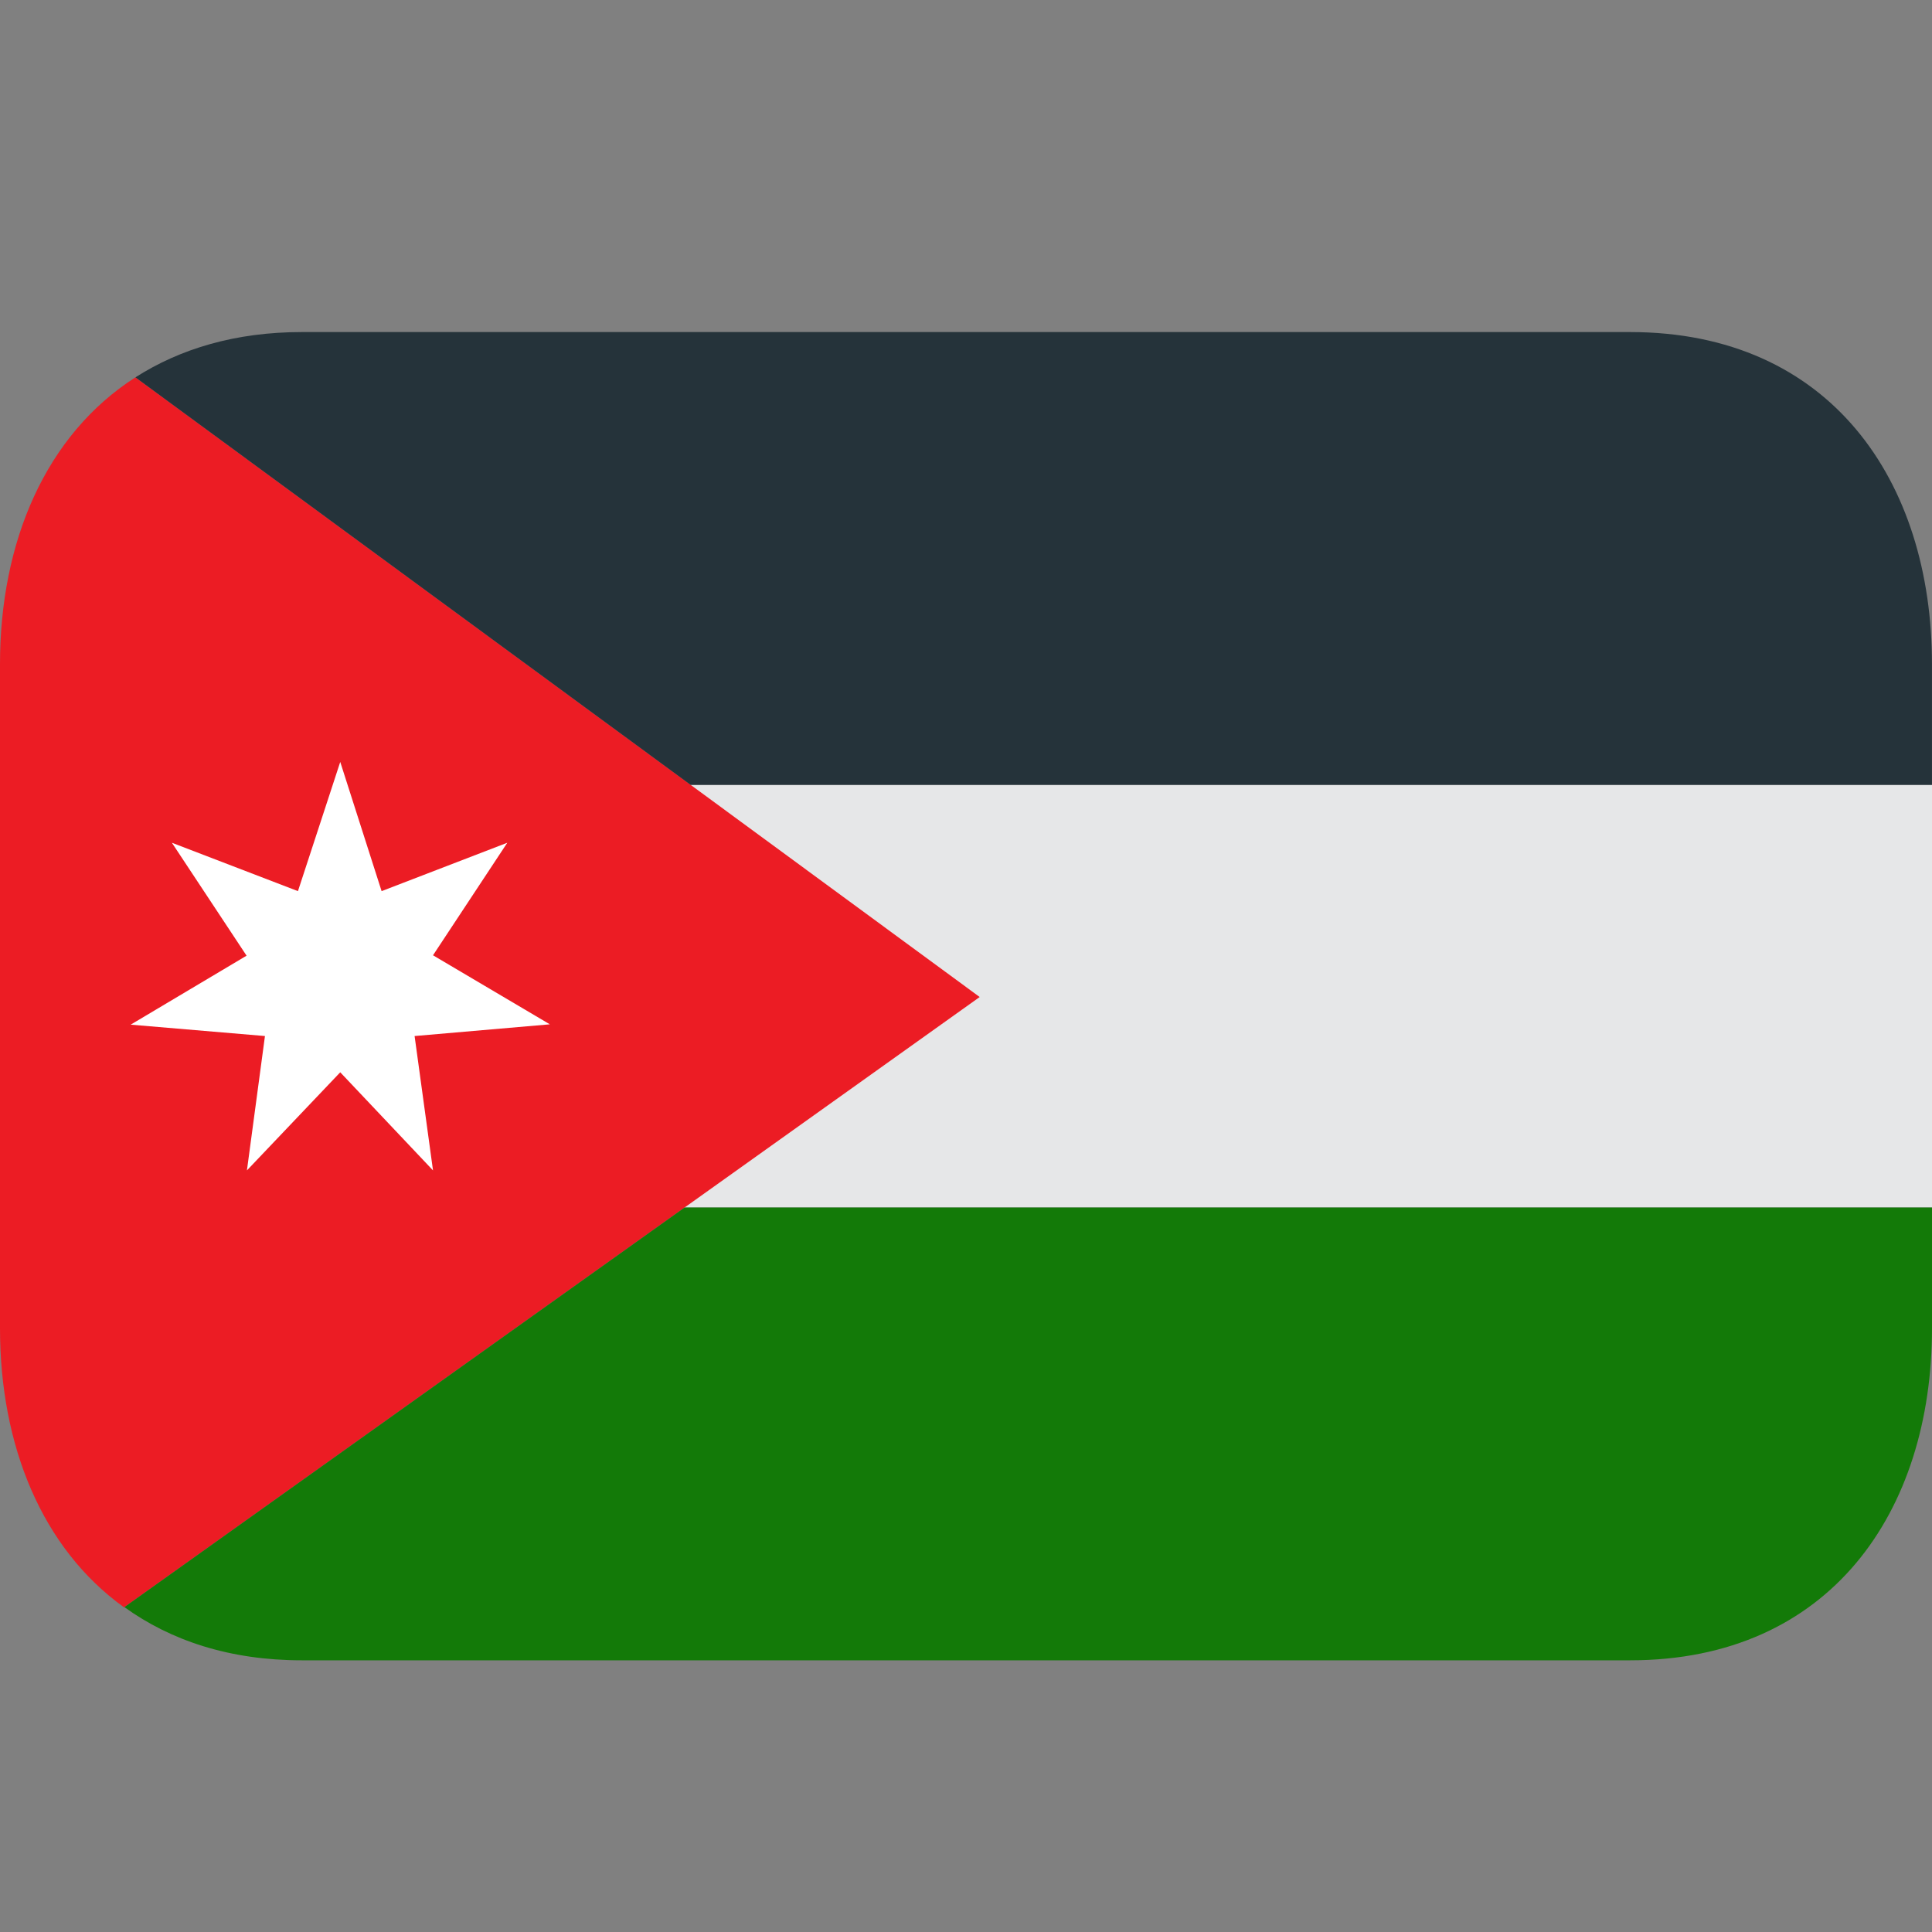
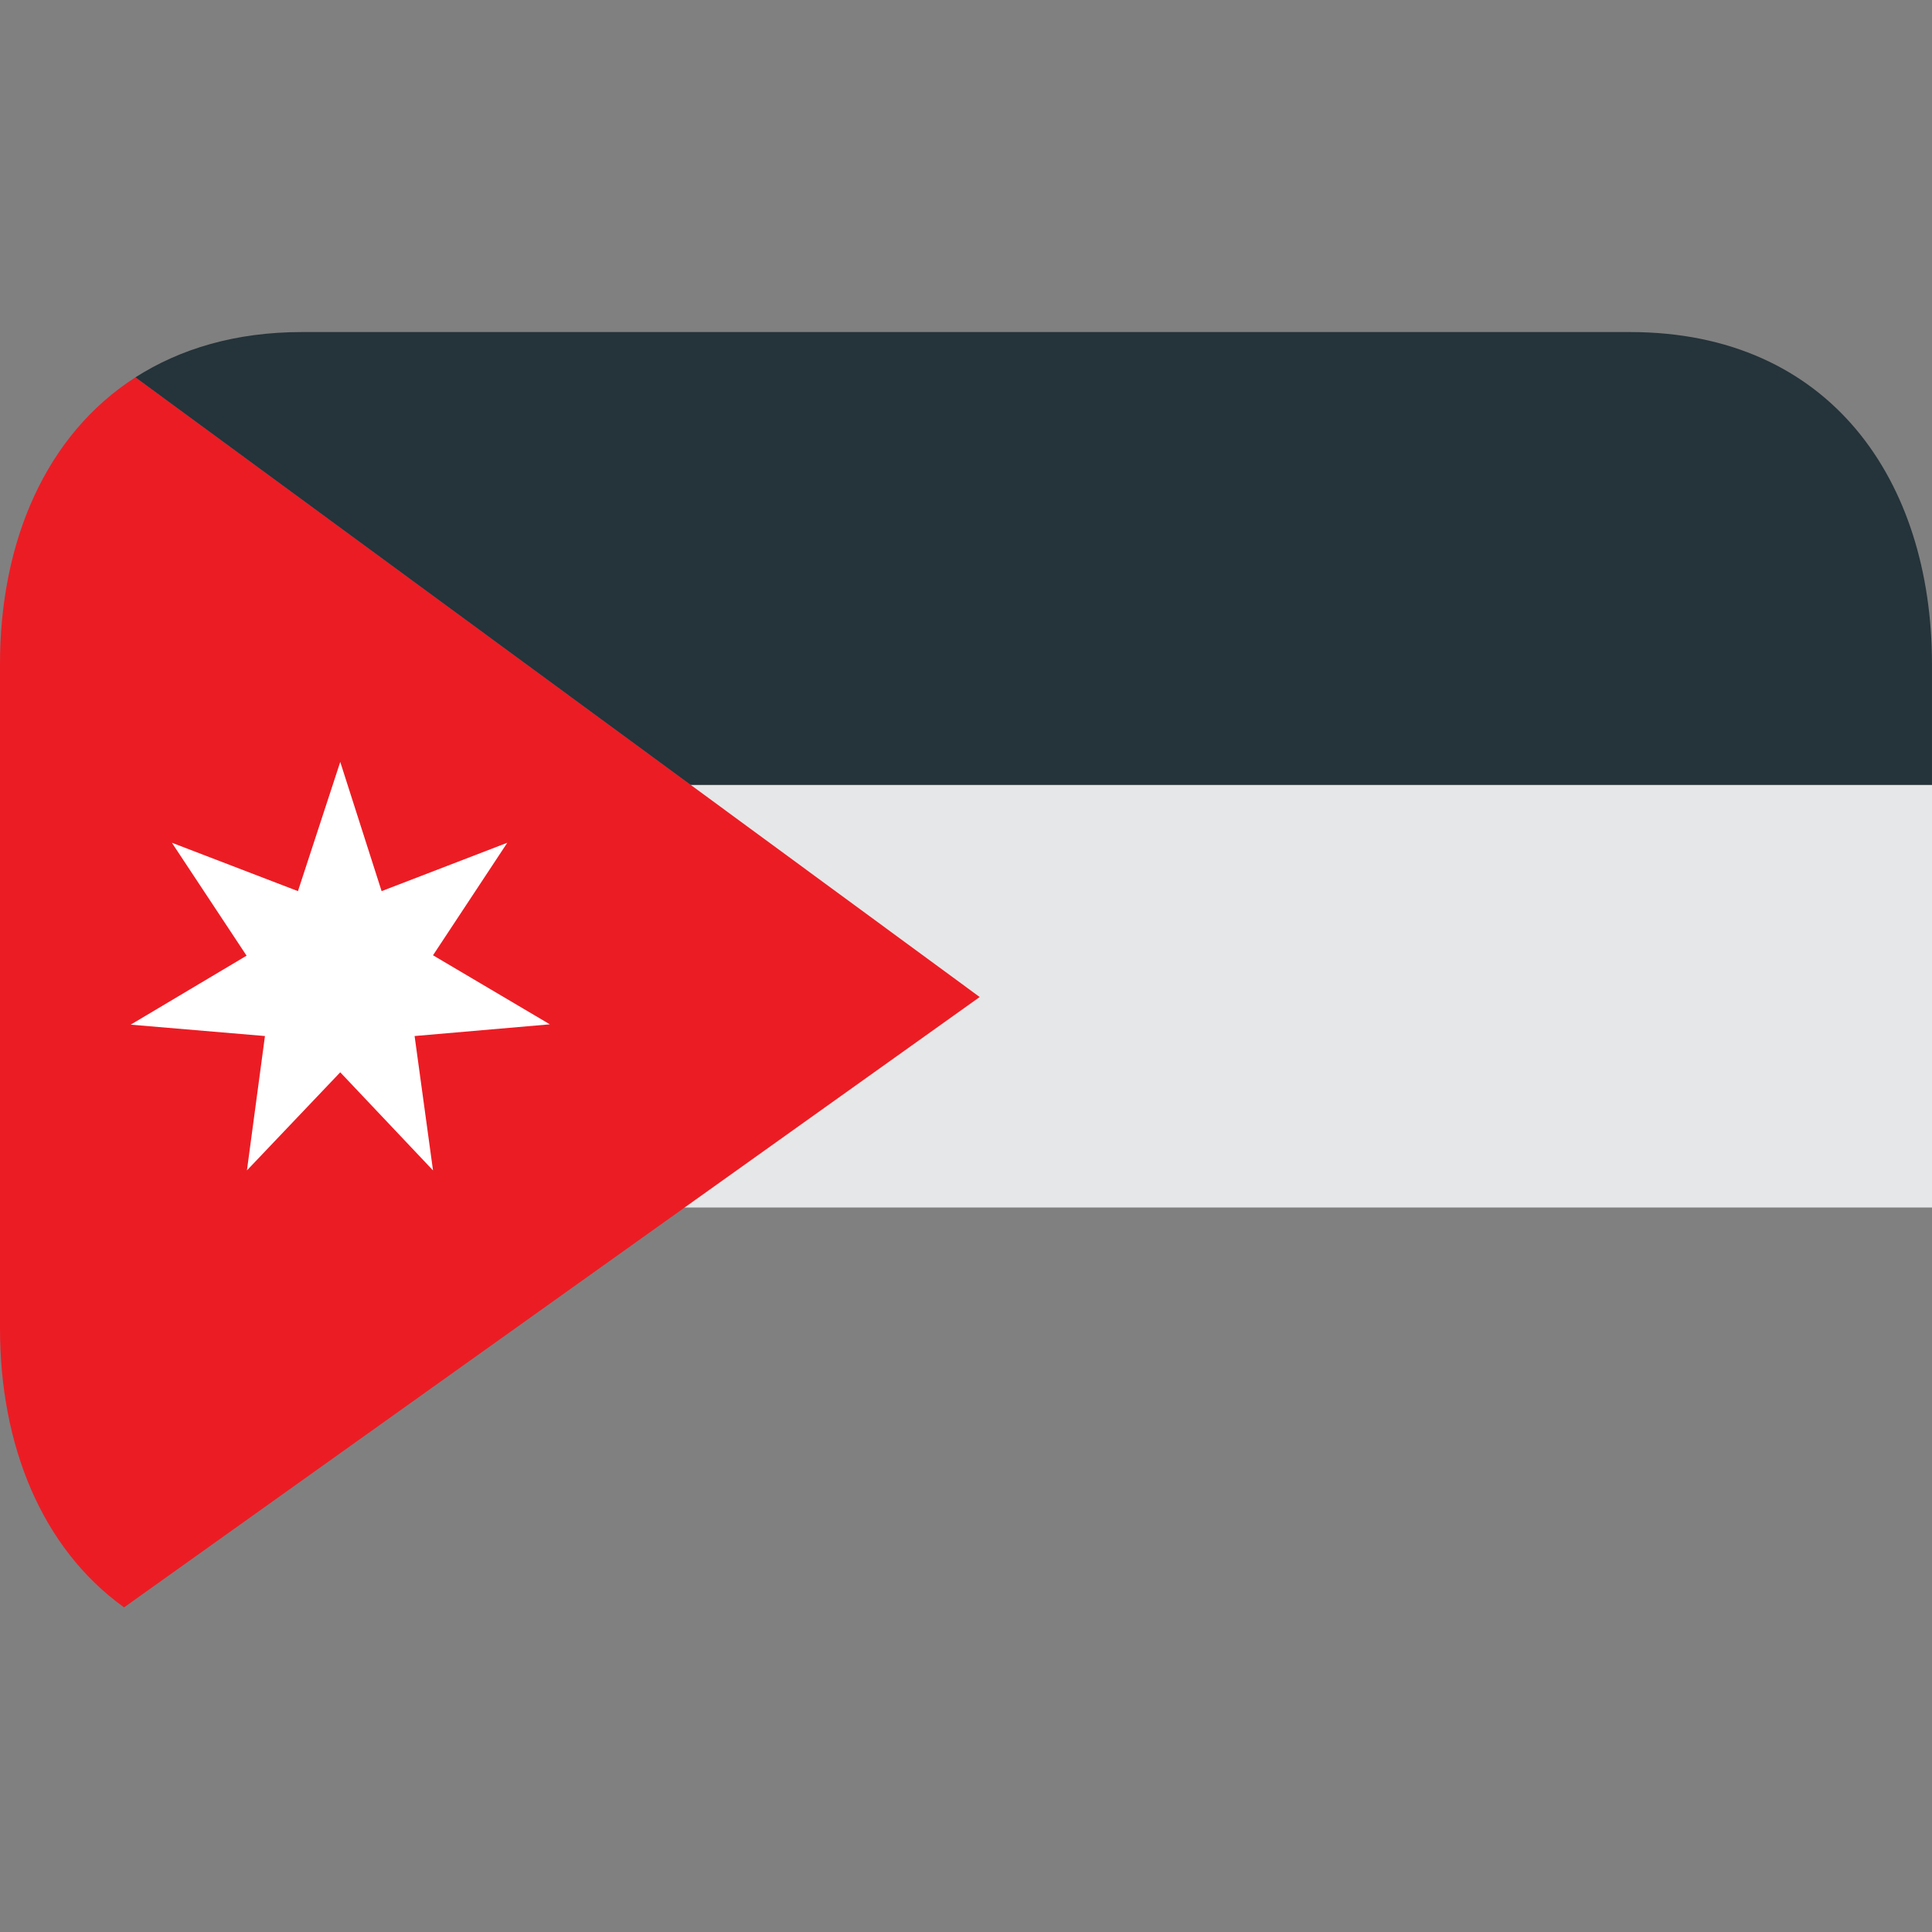
<svg xmlns="http://www.w3.org/2000/svg" viewBox="0 0 64 64">
  <rect x="0" y="0" width="64" height="64" fill="#808080" stroke="none" />
  <switch>
    <g>
      <path fill="#e6e7e8" d="M1 26h63v14H1z" />
      <path fill="#ec1c24" d="M32.416 33 4.486 12.5C1.513 14.407 0 17.942 0 22v22c0 3.883 1.385 7.289 4.11 9.246l28.344-20.219-.038-.027z" />
-       <path fill="#137a08" d="M22.68 40 4.121 53.238C5.656 54.345 7.609 55 10 55h44c6.627 0 10-4.925 10-11v-4H22.68z" />
      <path fill="#25333a" d="M54 11H10c-2.201 0-4.03.553-5.514 1.5L22.879 26h41.12v-4c0-6.075-3.373-11-10-11" />
      <path fill="#fff" d="m9.87 29.52 1.401-4.28 1.37 4.28 4.164-1.603-2.461 3.728 3.87 2.287-4.48.388.61 4.451-3.073-3.25-3.091 3.25.597-4.451-4.448-.377 3.839-2.285-2.474-3.741z" />
    </g>
  </switch>
</svg>